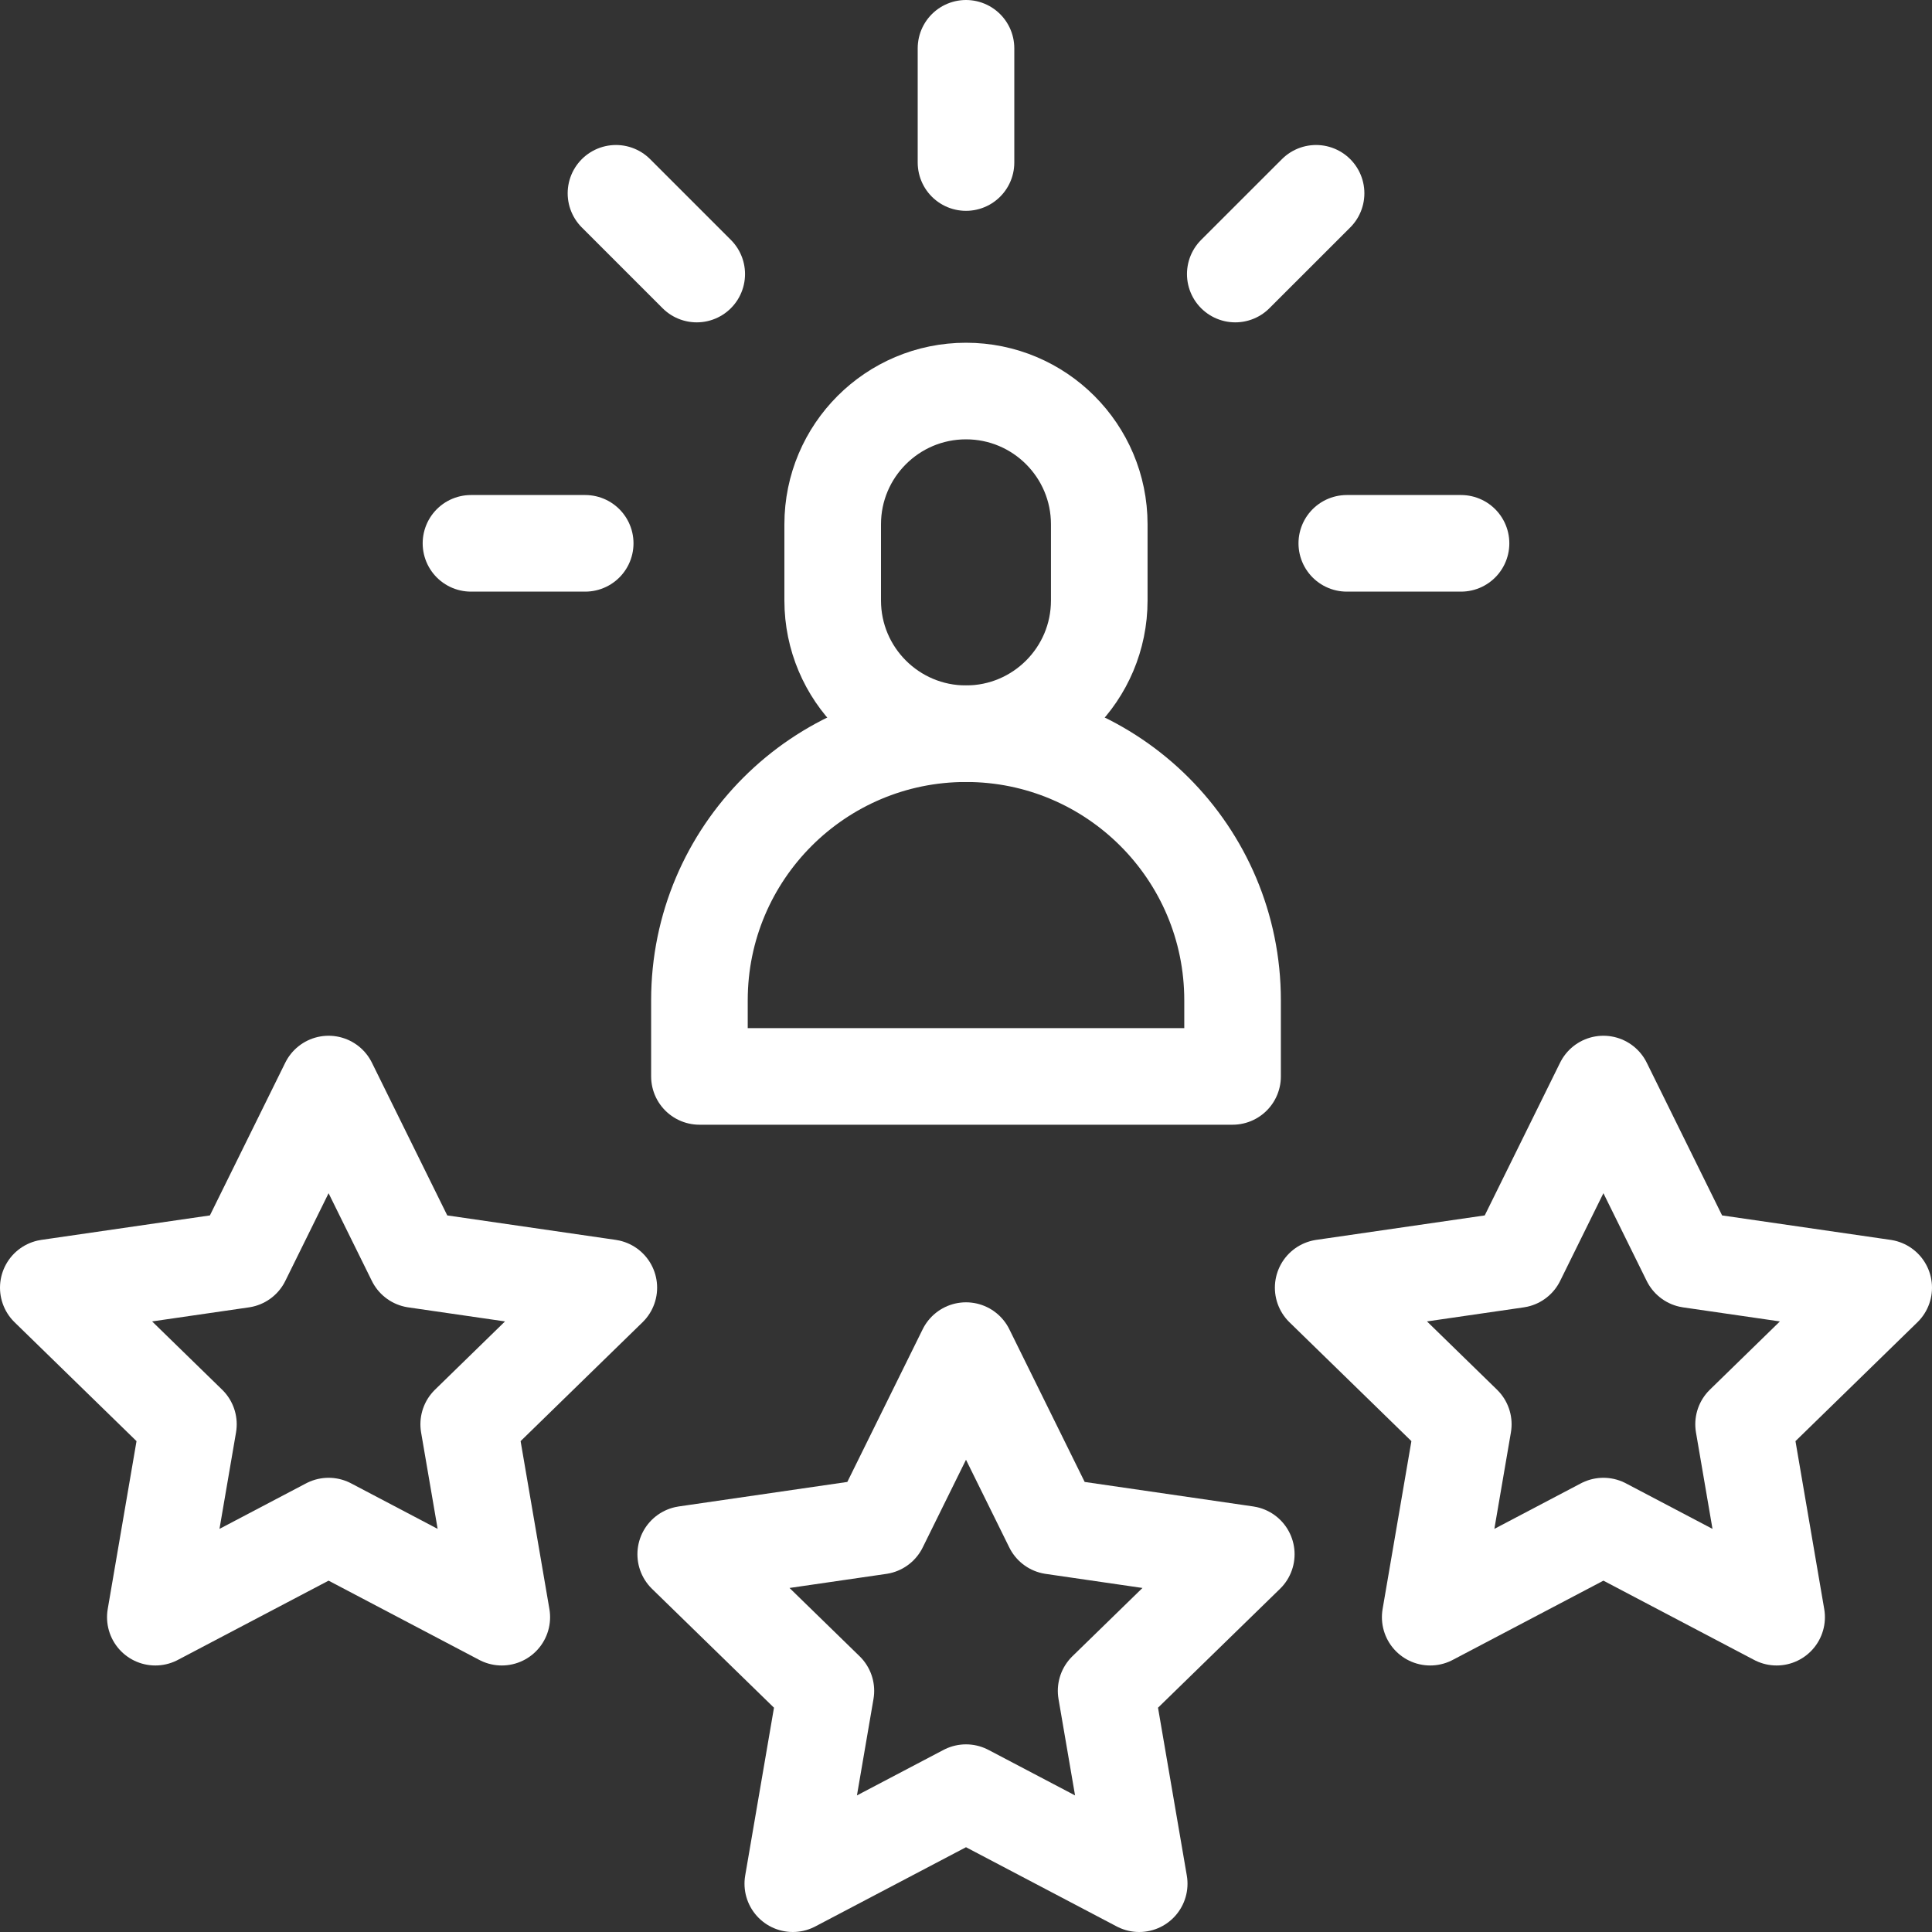
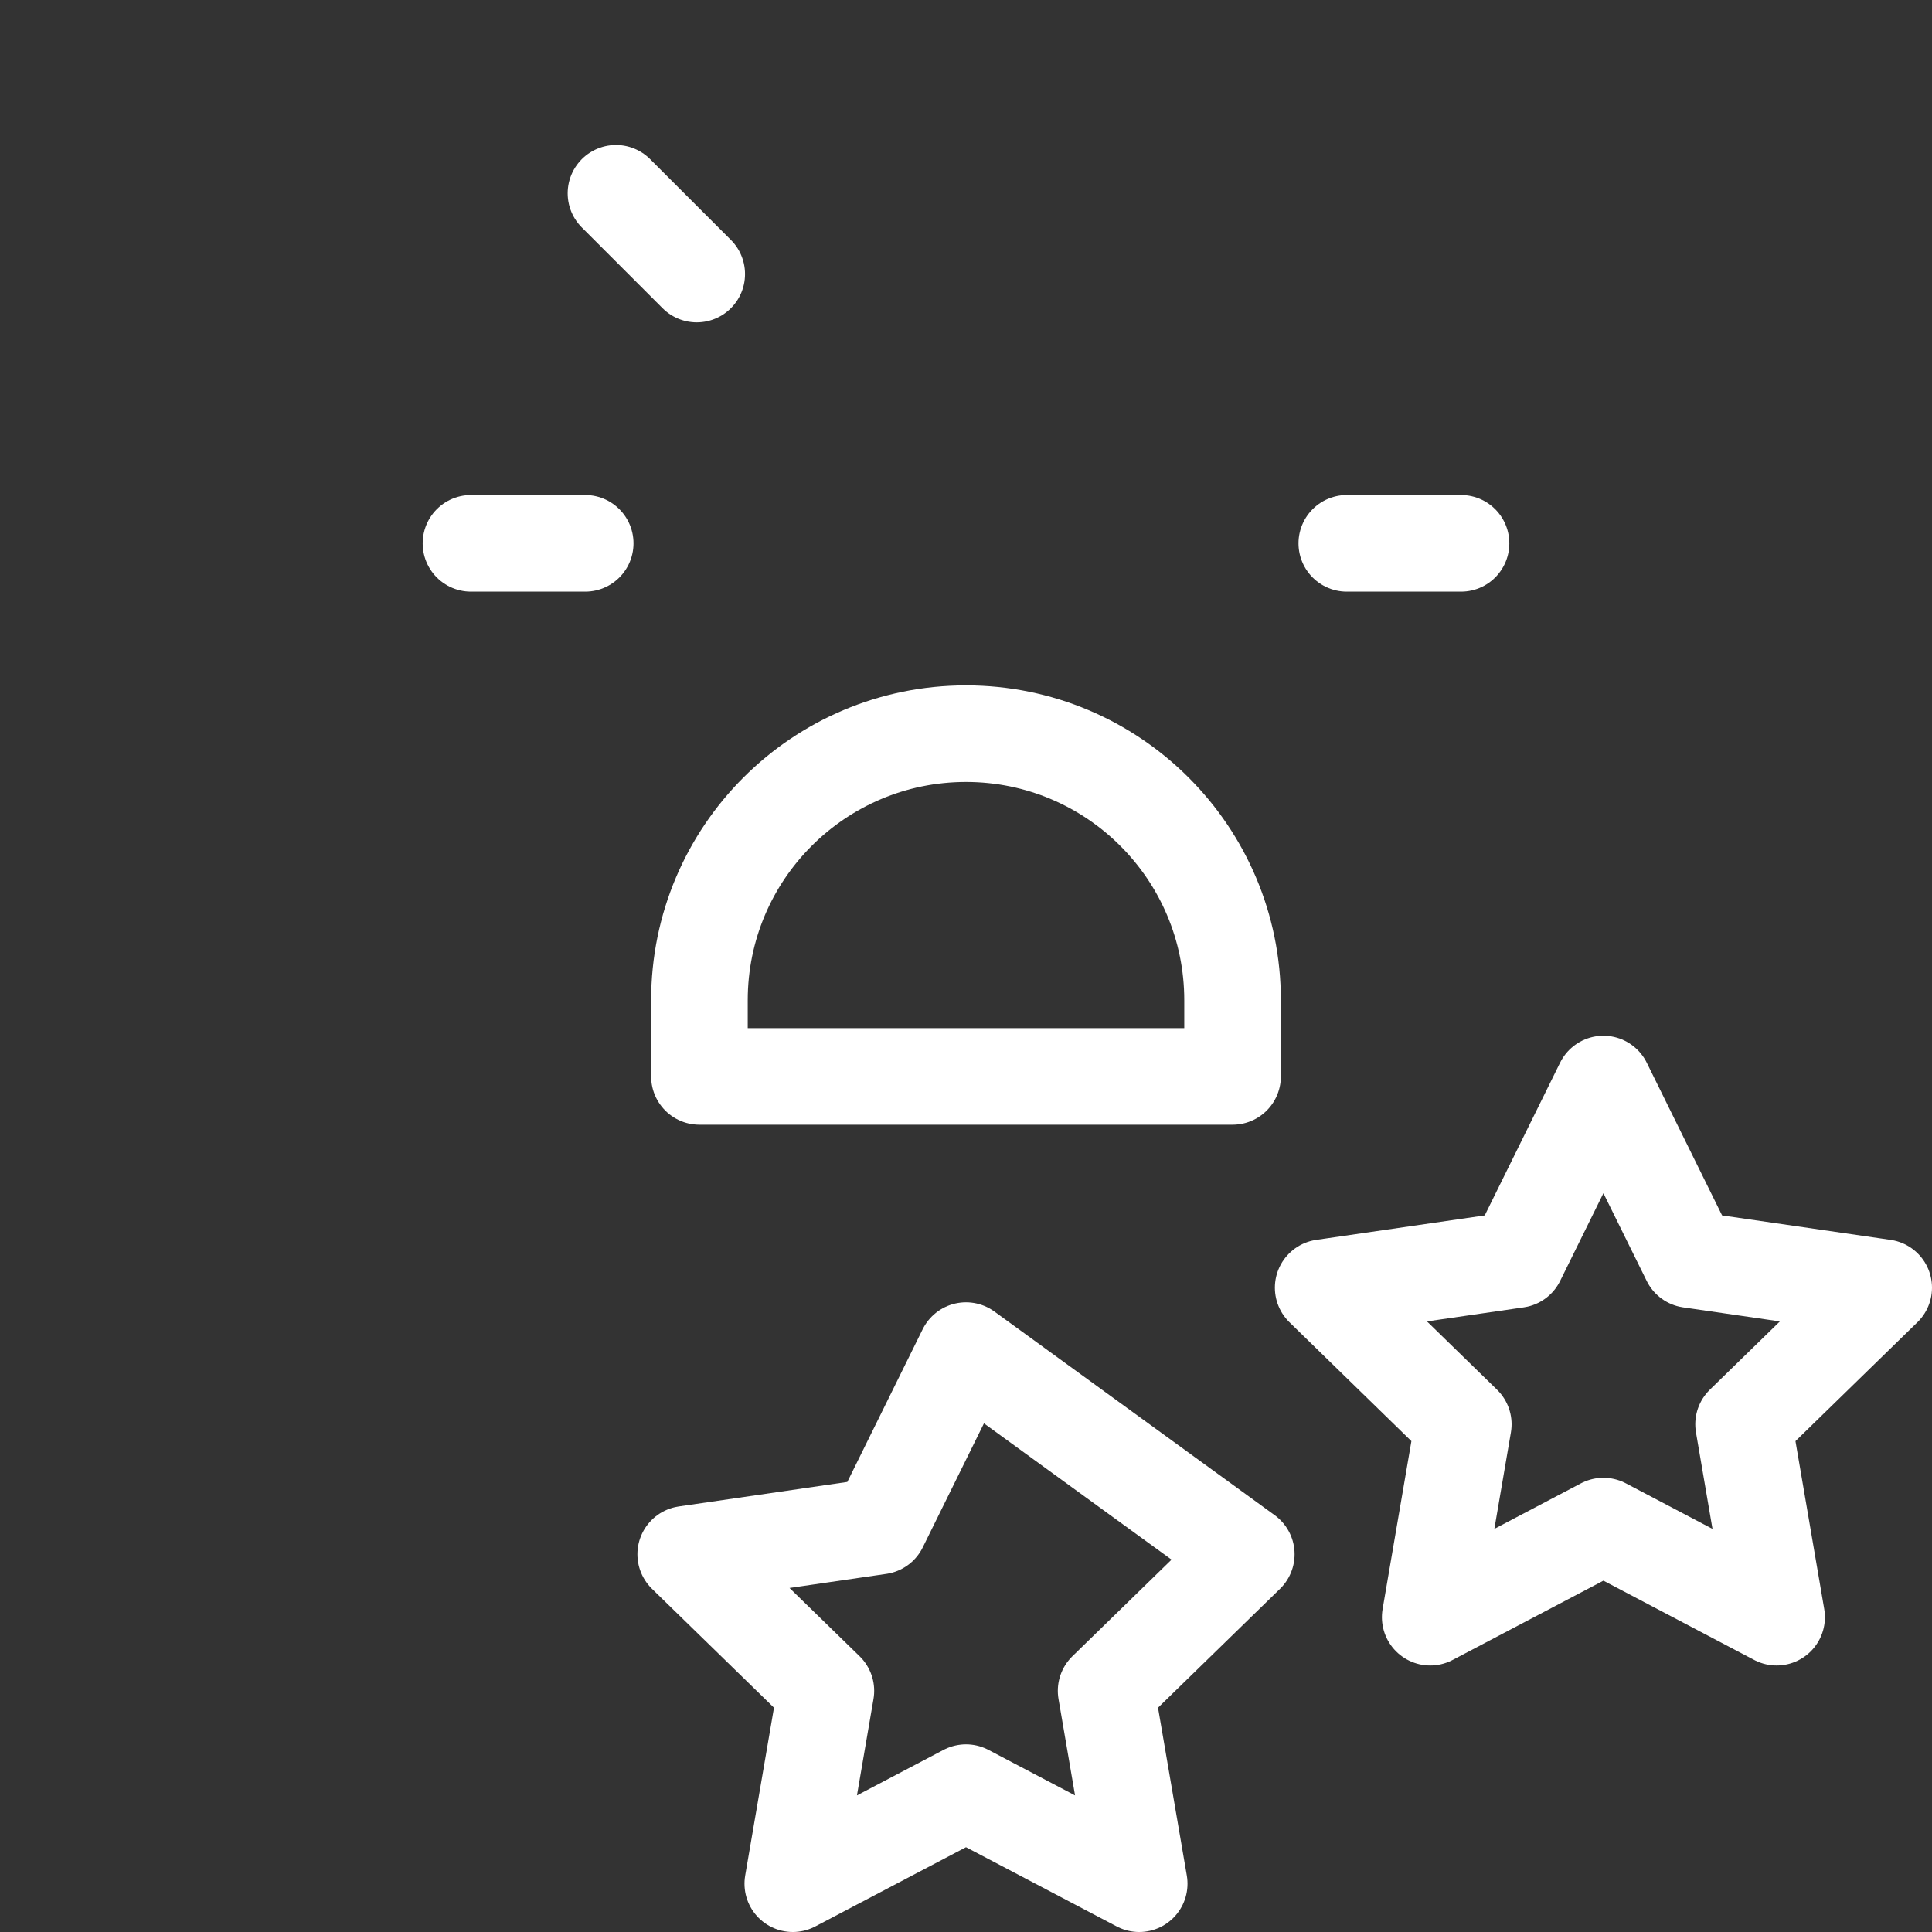
<svg xmlns="http://www.w3.org/2000/svg" width="40" height="40" viewBox="0 0 40 40" fill="none">
  <rect x="0" y="0" width="40" height="40" fill="#333333" stroke="none" />
  <path d="M30.249 11.249H27.884" stroke="white" stroke-width="2" stroke-miterlimit="10" stroke-linecap="round" stroke-linejoin="round" />
  <path d="M9.751 11.249H12.116" stroke="white" stroke-width="2" stroke-miterlimit="10" stroke-linecap="round" stroke-linejoin="round" />
-   <path d="M27.248 4.002L25.575 5.674" stroke="white" stroke-width="2" stroke-miterlimit="10" stroke-linecap="round" stroke-linejoin="round" />
  <path d="M12.753 4.002L14.425 5.674" stroke="white" stroke-width="2" stroke-miterlimit="10" stroke-linecap="round" stroke-linejoin="round" />
-   <path d="M20 1V3.365" stroke="white" stroke-width="2" stroke-miterlimit="10" stroke-linecap="round" stroke-linejoin="round" />
-   <path d="M20 27.963L21.793 31.596L25.803 32.179L22.901 35.007L23.586 39L20 37.115L16.414 39L17.099 35.007L14.197 32.179L18.207 31.596L20 27.963Z" stroke="white" stroke-width="2" stroke-miterlimit="10" stroke-linecap="round" stroke-linejoin="round" />
-   <path d="M6.803 22.444L8.596 26.078L12.605 26.66L9.704 29.488L10.389 33.482L6.803 31.596L3.216 33.482L3.901 29.488L1 26.66L5.01 26.078L6.803 22.444Z" stroke="white" stroke-width="2" stroke-miterlimit="10" stroke-linecap="round" stroke-linejoin="round" />
+   <path d="M20 27.963L25.803 32.179L22.901 35.007L23.586 39L20 37.115L16.414 39L17.099 35.007L14.197 32.179L18.207 31.596L20 27.963Z" stroke="white" stroke-width="2" stroke-miterlimit="10" stroke-linecap="round" stroke-linejoin="round" />
  <path d="M33.197 22.444L31.404 26.078L27.395 26.66L30.296 29.488L29.611 33.482L33.197 31.596L36.783 33.482L36.099 29.488L39 26.66L34.99 26.078L33.197 22.444Z" stroke="white" stroke-width="2" stroke-miterlimit="10" stroke-linecap="round" stroke-linejoin="round" />
  <path d="M14.481 22.286V20.709C14.481 17.661 16.952 15.19 20 15.19C23.048 15.19 25.519 17.661 25.519 20.709V22.286H14.481Z" stroke="white" stroke-width="2" stroke-miterlimit="10" stroke-linecap="round" stroke-linejoin="round" />
-   <path d="M20 15.191C18.476 15.191 17.24 13.956 17.24 12.432V10.855C17.24 9.331 18.476 8.096 20 8.096C21.523 8.096 22.759 9.331 22.759 10.855V12.432C22.759 13.956 21.523 15.191 20 15.191Z" stroke="white" stroke-width="2" stroke-miterlimit="10" stroke-linecap="round" stroke-linejoin="round" />
</svg>